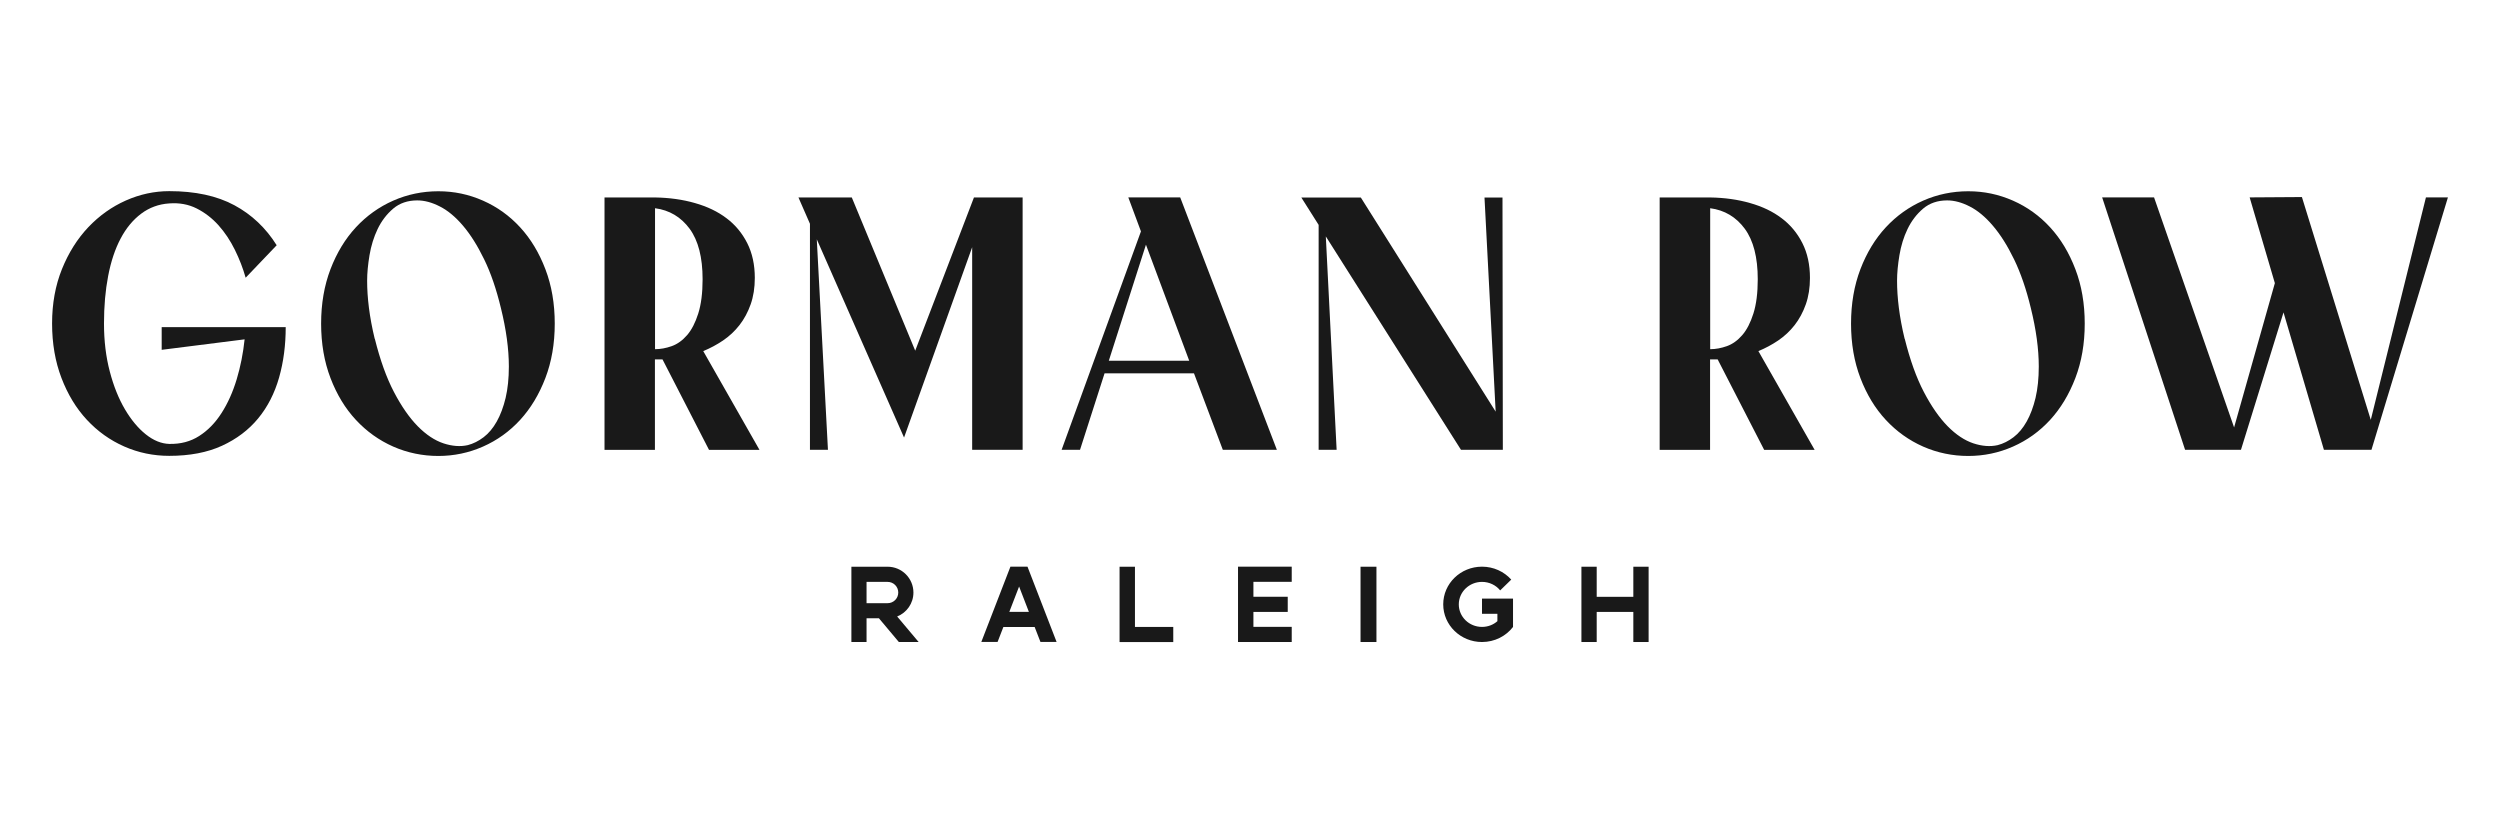
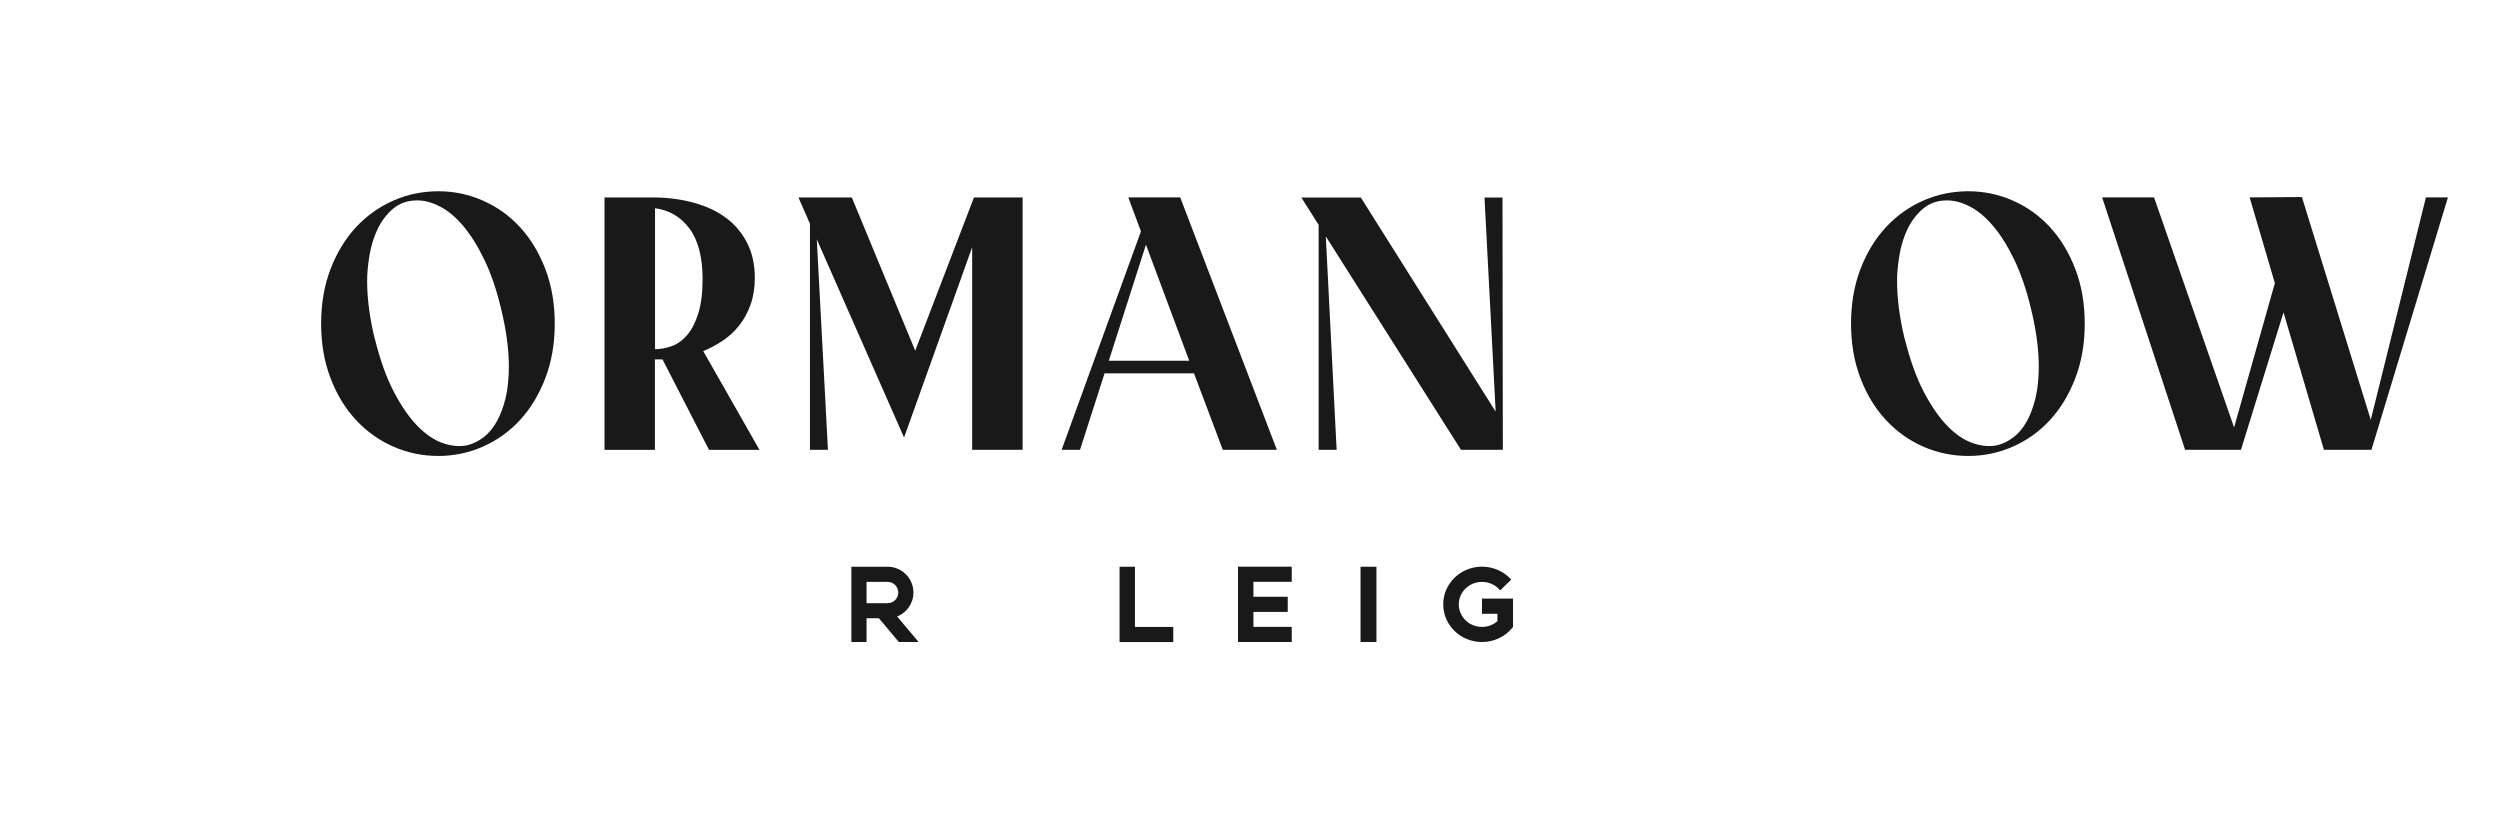
<svg xmlns="http://www.w3.org/2000/svg" id="Layer_1" viewBox="0 0 432 144">
  <defs>
    <style>.cls-1{fill:#191919;}</style>
  </defs>
-   <path class="cls-1" d="M49.37,56.54c0,3.11-.38,6.02-1.15,8.72-.77,2.7-1.97,5.05-3.61,7.04-1.64,1.99-3.73,3.57-6.26,4.73-2.53,1.16-5.57,1.74-9.1,1.74-2.74,0-5.34-.54-7.79-1.62-2.45-1.08-4.6-2.62-6.45-4.61-1.85-1.99-3.31-4.4-4.39-7.23-1.08-2.82-1.62-5.96-1.62-9.41s.57-6.58,1.71-9.41c1.14-2.82,2.66-5.23,4.55-7.23,1.89-1.99,4.05-3.53,6.48-4.61,2.43-1.08,4.93-1.62,7.51-1.62,4.49,0,8.23.81,11.24,2.43,3.01,1.62,5.45,3.93,7.32,6.92l-5.36,5.61c-.46-1.62-1.08-3.23-1.87-4.83-.79-1.6-1.73-3.01-2.83-4.24-1.1-1.22-2.36-2.19-3.77-2.9-1.41-.71-2.99-1-4.73-.87-1.83.12-3.45.72-4.86,1.78-1.41,1.06-2.6,2.49-3.55,4.3-.96,1.81-1.67,3.96-2.15,6.45-.48,2.49-.72,5.23-.72,8.22s.33,5.75,1,8.29c.66,2.53,1.54,4.71,2.62,6.54,1.08,1.83,2.28,3.27,3.61,4.33,1.33,1.06,2.68,1.61,4.05,1.65,1.95.04,3.68-.41,5.17-1.37,1.5-.96,2.78-2.27,3.86-3.96,1.08-1.68,1.95-3.62,2.62-5.83.66-2.2,1.12-4.51,1.37-6.91l-14.33,1.81v-3.92h21.43Z" />
  <path class="cls-1" d="M55.49,55.92c0-3.45.54-6.58,1.62-9.41,1.08-2.82,2.54-5.23,4.39-7.23,1.85-1.99,4-3.53,6.45-4.61,2.45-1.08,5.05-1.62,7.79-1.62s5.27.54,7.72,1.62c2.45,1.08,4.59,2.62,6.42,4.61,1.83,1.99,3.28,4.4,4.36,7.23,1.08,2.82,1.62,5.96,1.62,9.41s-.54,6.58-1.62,9.41c-1.08,2.82-2.53,5.23-4.36,7.23-1.83,1.99-3.97,3.53-6.42,4.61-2.45,1.08-5.03,1.62-7.72,1.62s-5.34-.54-7.79-1.62c-2.45-1.08-4.6-2.62-6.45-4.61-1.85-1.99-3.31-4.4-4.39-7.23-1.08-2.82-1.62-5.96-1.62-9.41ZM64.77,58.54c.91,3.66,2.01,6.72,3.3,9.19,1.29,2.47,2.66,4.44,4.11,5.92,1.45,1.47,2.94,2.46,4.45,2.96,1.52.5,2.92.6,4.2.31.96-.25,1.87-.71,2.74-1.37.87-.66,1.63-1.57,2.27-2.71.64-1.14,1.15-2.5,1.53-4.08.37-1.58.56-3.38.56-5.42,0-3.03-.46-6.4-1.37-10.09-.79-3.28-1.75-6.09-2.9-8.44-1.14-2.35-2.36-4.28-3.64-5.79-1.29-1.52-2.62-2.63-3.99-3.33-1.37-.71-2.68-1.06-3.93-1.06-1.66,0-3.05.48-4.17,1.43-1.12.96-2.01,2.13-2.68,3.52-.66,1.39-1.13,2.9-1.4,4.52-.27,1.62-.41,3.09-.41,4.42,0,1.45.1,3.01.31,4.67.21,1.66.54,3.45,1,5.36Z" />
  <path class="cls-1" d="M104.46,77.73v-43.61h8.72c2.49.04,4.8.36,6.91.97,2.12.6,3.94,1.47,5.45,2.62,1.52,1.14,2.71,2.58,3.58,4.3.87,1.72,1.31,3.73,1.31,6.01,0,1.7-.24,3.23-.72,4.58-.48,1.35-1.12,2.54-1.93,3.58-.81,1.04-1.76,1.92-2.83,2.65-1.08.73-2.22,1.34-3.43,1.84l9.72,17.07h-8.72l-8.04-15.64h-1.31v15.64h-8.72ZM113.18,60.34c.95,0,1.92-.18,2.9-.53.98-.35,1.86-.99,2.65-1.9.79-.91,1.43-2.16,1.93-3.74.5-1.58.75-3.55.75-5.92,0-3.78-.75-6.69-2.24-8.72-1.5-2.03-3.49-3.22-5.98-3.55v24.36Z" />
  <path class="cls-1" d="M167.99,77.73v-35.01l-11.77,32.89-15.08-34.26,1.93,36.38h-3.11v-39.06l-1.99-4.55h9.22l10.96,26.48,10.15-26.48h8.41v43.61h-8.72Z" />
  <path class="cls-1" d="M197.15,39.97l-2.18-5.86h8.97l16.7,43.61h-9.34l-4.98-13.21h-15.45l-4.24,13.21h-3.18l13.71-37.75ZM205.5,62.34l-7.48-20.06-6.42,20.06h13.89Z" />
  <path class="cls-1" d="M259.69,77.73h-7.23l-23.36-36.88,1.87,36.88h-3.11v-38.87l-2.99-4.73h10.28l23.3,37-1.93-37h3.11l.06,43.61Z" />
-   <path class="cls-1" d="M286.79,77.73v-43.61h8.72c2.49.04,4.8.36,6.91.97,2.12.6,3.94,1.47,5.45,2.62,1.52,1.14,2.71,2.58,3.58,4.3.87,1.72,1.31,3.73,1.31,6.01,0,1.7-.24,3.23-.72,4.58-.48,1.35-1.12,2.54-1.93,3.58-.81,1.04-1.76,1.92-2.83,2.65-1.08.73-2.22,1.34-3.43,1.84l9.72,17.07h-8.72l-8.04-15.64h-1.31v15.64h-8.72ZM295.51,60.34c.95,0,1.92-.18,2.9-.53.98-.35,1.86-.99,2.65-1.9.79-.91,1.43-2.16,1.93-3.74.5-1.58.75-3.55.75-5.92,0-3.78-.75-6.69-2.24-8.72-1.5-2.03-3.49-3.22-5.98-3.55v24.36Z" />
  <path class="cls-1" d="M319.86,55.92c0-3.45.54-6.58,1.62-9.41,1.08-2.82,2.54-5.23,4.39-7.23,1.85-1.99,4-3.53,6.45-4.61,2.45-1.08,5.05-1.62,7.79-1.62s5.27.54,7.73,1.62c2.45,1.08,4.59,2.62,6.42,4.61,1.83,1.99,3.28,4.4,4.36,7.23,1.08,2.82,1.62,5.96,1.62,9.41s-.54,6.58-1.62,9.41c-1.08,2.82-2.53,5.23-4.36,7.23-1.83,1.99-3.97,3.53-6.42,4.61-2.45,1.08-5.03,1.62-7.73,1.62s-5.34-.54-7.79-1.62c-2.45-1.08-4.6-2.62-6.45-4.61-1.85-1.99-3.31-4.4-4.39-7.23-1.08-2.82-1.62-5.96-1.62-9.41ZM329.14,58.54c.91,3.66,2.01,6.72,3.3,9.19,1.29,2.47,2.66,4.44,4.11,5.92,1.45,1.47,2.94,2.46,4.45,2.96,1.52.5,2.92.6,4.2.31.96-.25,1.87-.71,2.74-1.37.87-.66,1.63-1.57,2.27-2.71.64-1.14,1.15-2.5,1.53-4.08.37-1.58.56-3.38.56-5.42,0-3.03-.46-6.4-1.37-10.09-.79-3.28-1.76-6.09-2.9-8.44-1.14-2.35-2.36-4.28-3.65-5.79-1.29-1.52-2.62-2.63-3.99-3.33-1.37-.71-2.68-1.06-3.92-1.06-1.66,0-3.05.48-4.17,1.43-1.12.96-2.01,2.13-2.68,3.52-.67,1.39-1.13,2.9-1.4,4.52-.27,1.62-.41,3.09-.41,4.42,0,1.45.1,3.01.31,4.67.21,1.66.54,3.45,1,5.36Z" />
  <path class="cls-1" d="M393.1,48.94l-4.36-14.83,9.03-.06,11.9,38.5,9.53-38.44h3.8l-13.21,43.61h-8.22l-6.98-23.74-7.35,23.74h-9.66l-14.33-43.61h8.97l13.83,39.75,7.04-24.92Z" />
  <path class="cls-1" d="M153.38,97.93c2.46,0,4.46,2,4.46,4.46,0,1.88-1.16,3.48-2.81,4.14l3.71,4.41h-3.42l-3.44-4.1h-2.14v4.1h-2.62v-13.01c2.39,0,3.87,0,6.26,0ZM153.38,104.23c1.02,0,1.84-.82,1.84-1.84s-.82-1.84-1.84-1.84h-3.64v3.68h3.64Z" />
-   <path class="cls-1" d="M182.6,110.93h-2.81l-1-2.58h-5.41l-1,2.58h-2.81l5.03-13.01h2.95l5.03,13.01ZM177.79,105.73l-1.69-4.38-1.69,4.38h3.38Z" />
  <path class="cls-1" d="M193.45,97.93h2.67v10.4h6.62v2.62h-9.28v-13.01Z" />
  <path class="cls-1" d="M213.93,97.92h9.28v2.62h-6.62v2.58h5.93v2.62h-5.93v2.58h6.62v2.62h-9.28v-13.01Z" />
  <path class="cls-1" d="M235.1,97.93h2.75v13.01h-2.75v-13.01Z" />
  <path class="cls-1" d="M261.14,100.16l-1.91,1.86c-.73-.9-1.87-1.47-3.14-1.47-2.21,0-4.01,1.74-4.01,3.89s1.79,3.89,4.01,3.89c1.02,0,1.96-.37,2.66-.99v-1.28h-2.66v-2.62h5.36v4.9c-1.22,1.58-3.17,2.6-5.36,2.6-3.7,0-6.7-2.91-6.7-6.51s3-6.51,6.7-6.51c2.01,0,3.82.86,5.05,2.23Z" />
-   <path class="cls-1" d="M273.27,97.93h2.64v5.2h6.33v-5.2h2.64v13.01h-2.64v-5.2h-6.33v5.2h-2.64v-13.01Z" />
</svg>